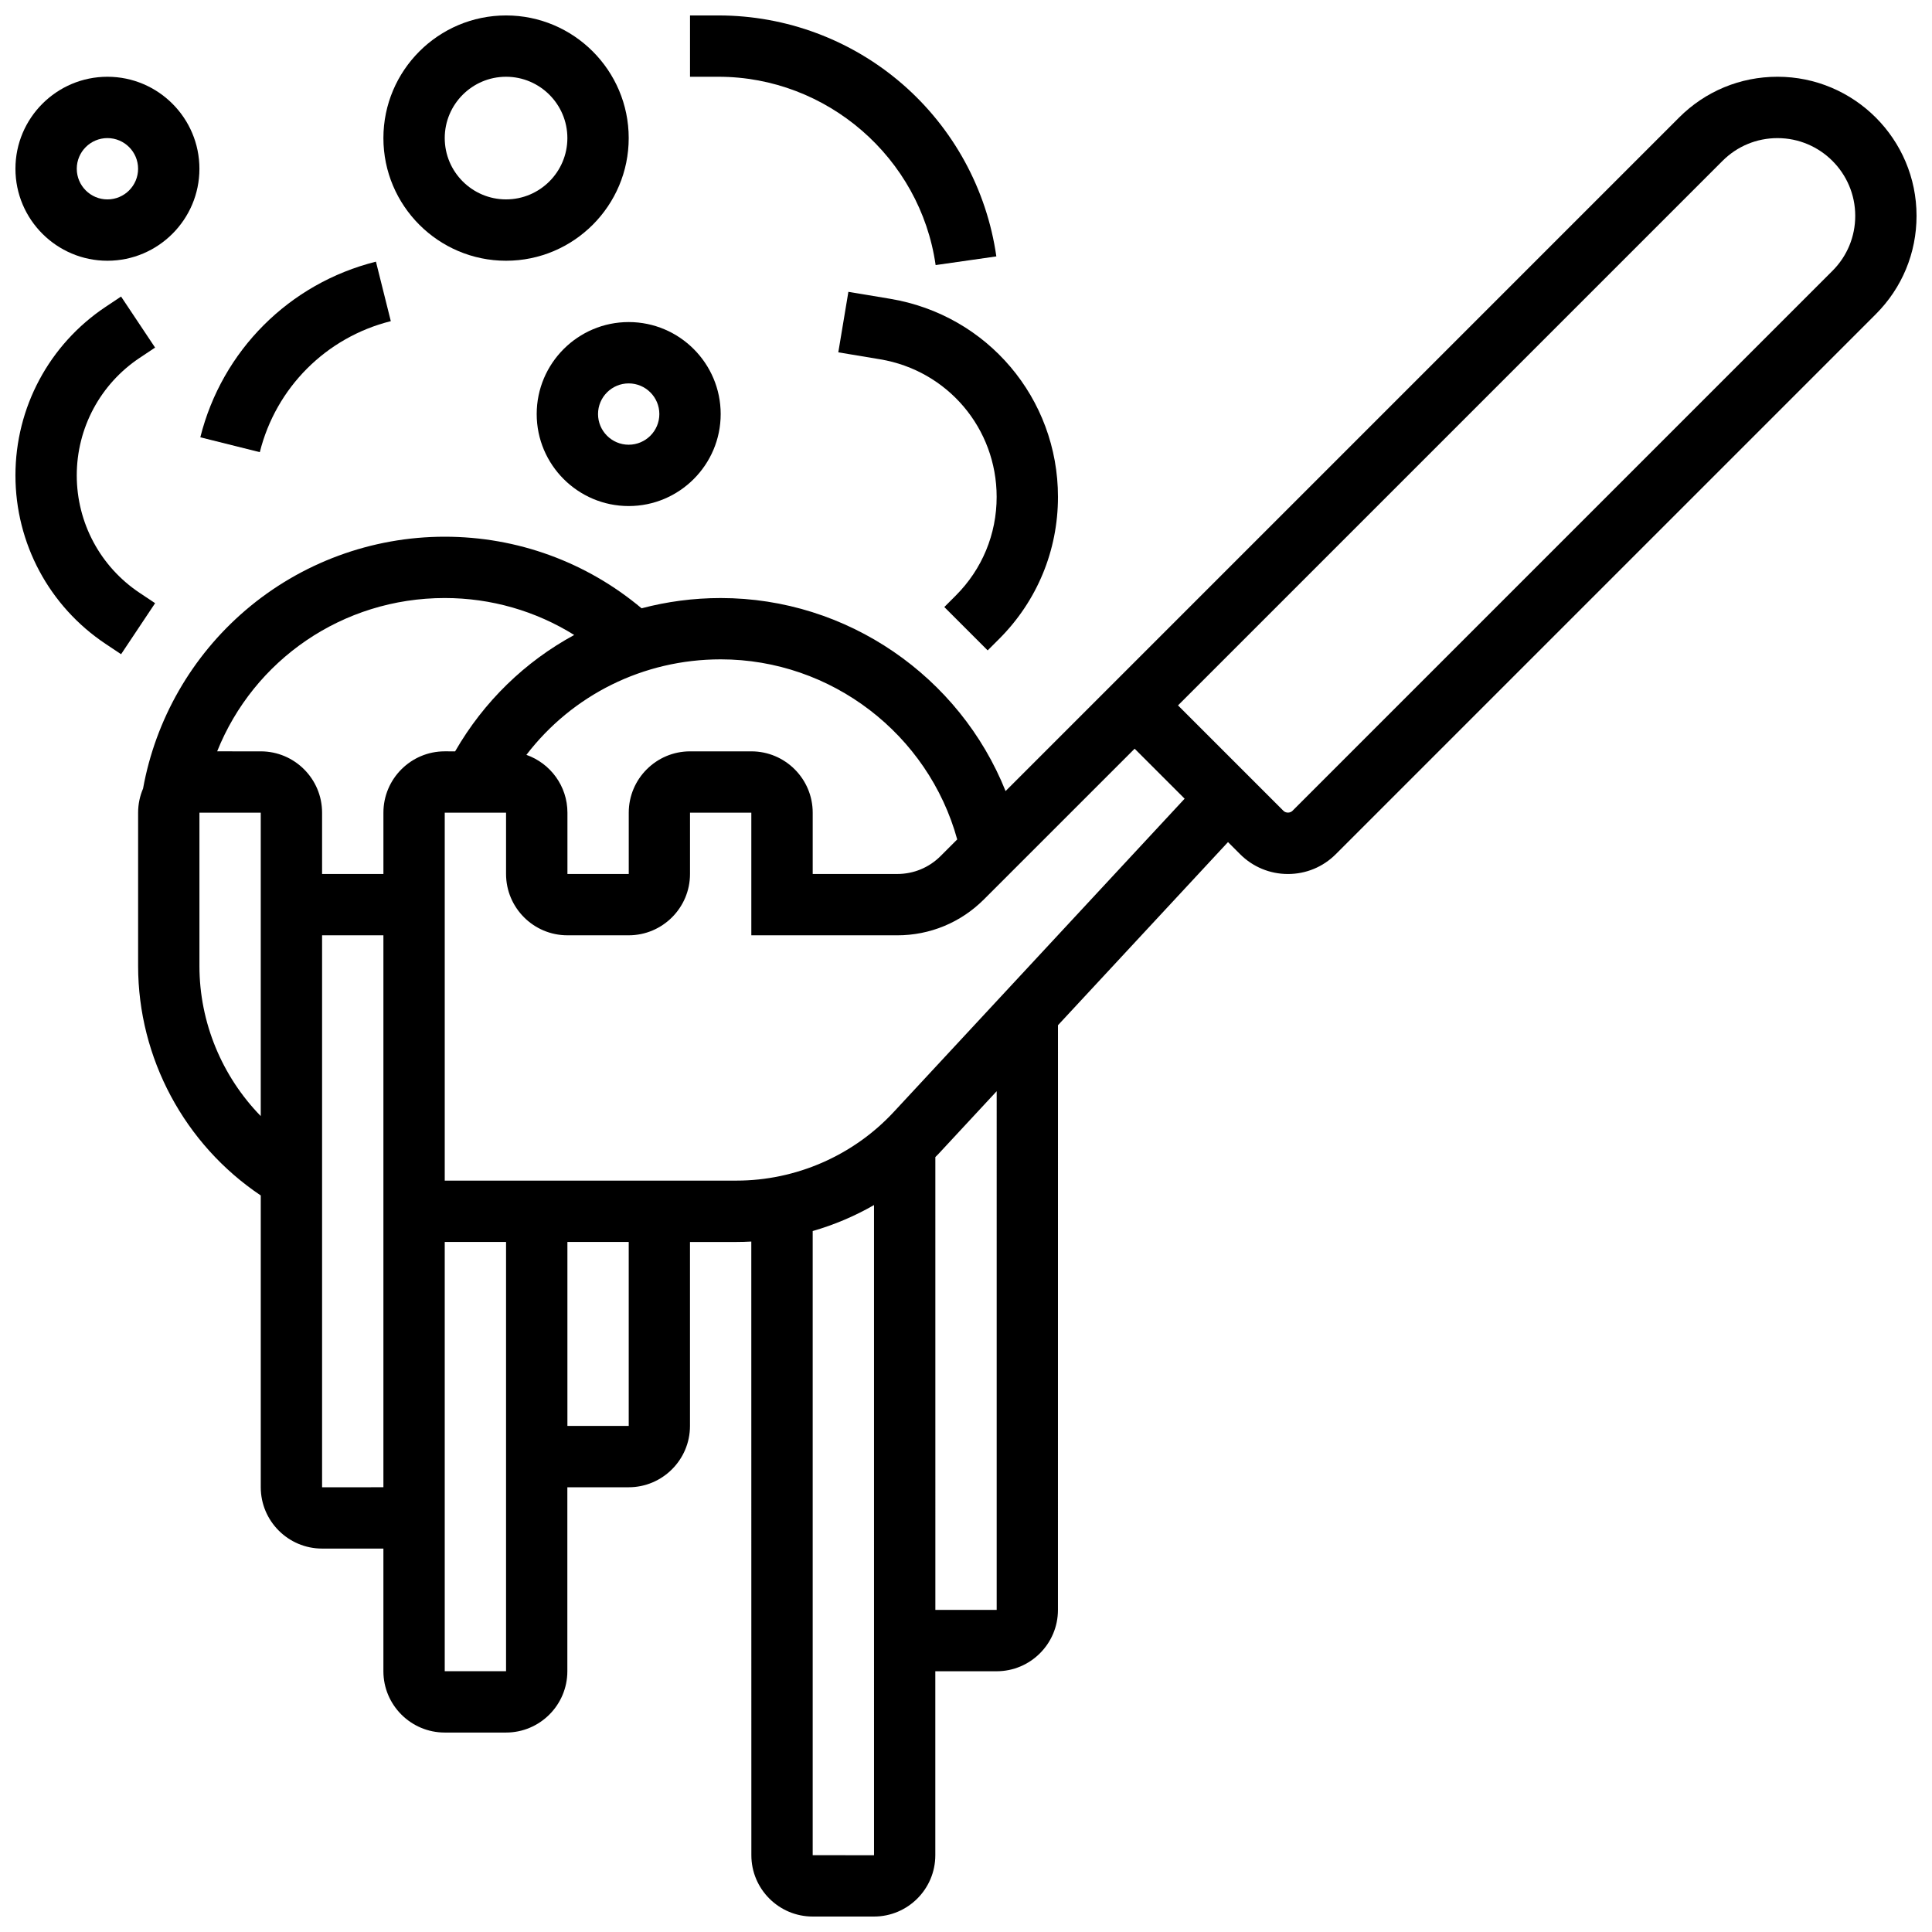
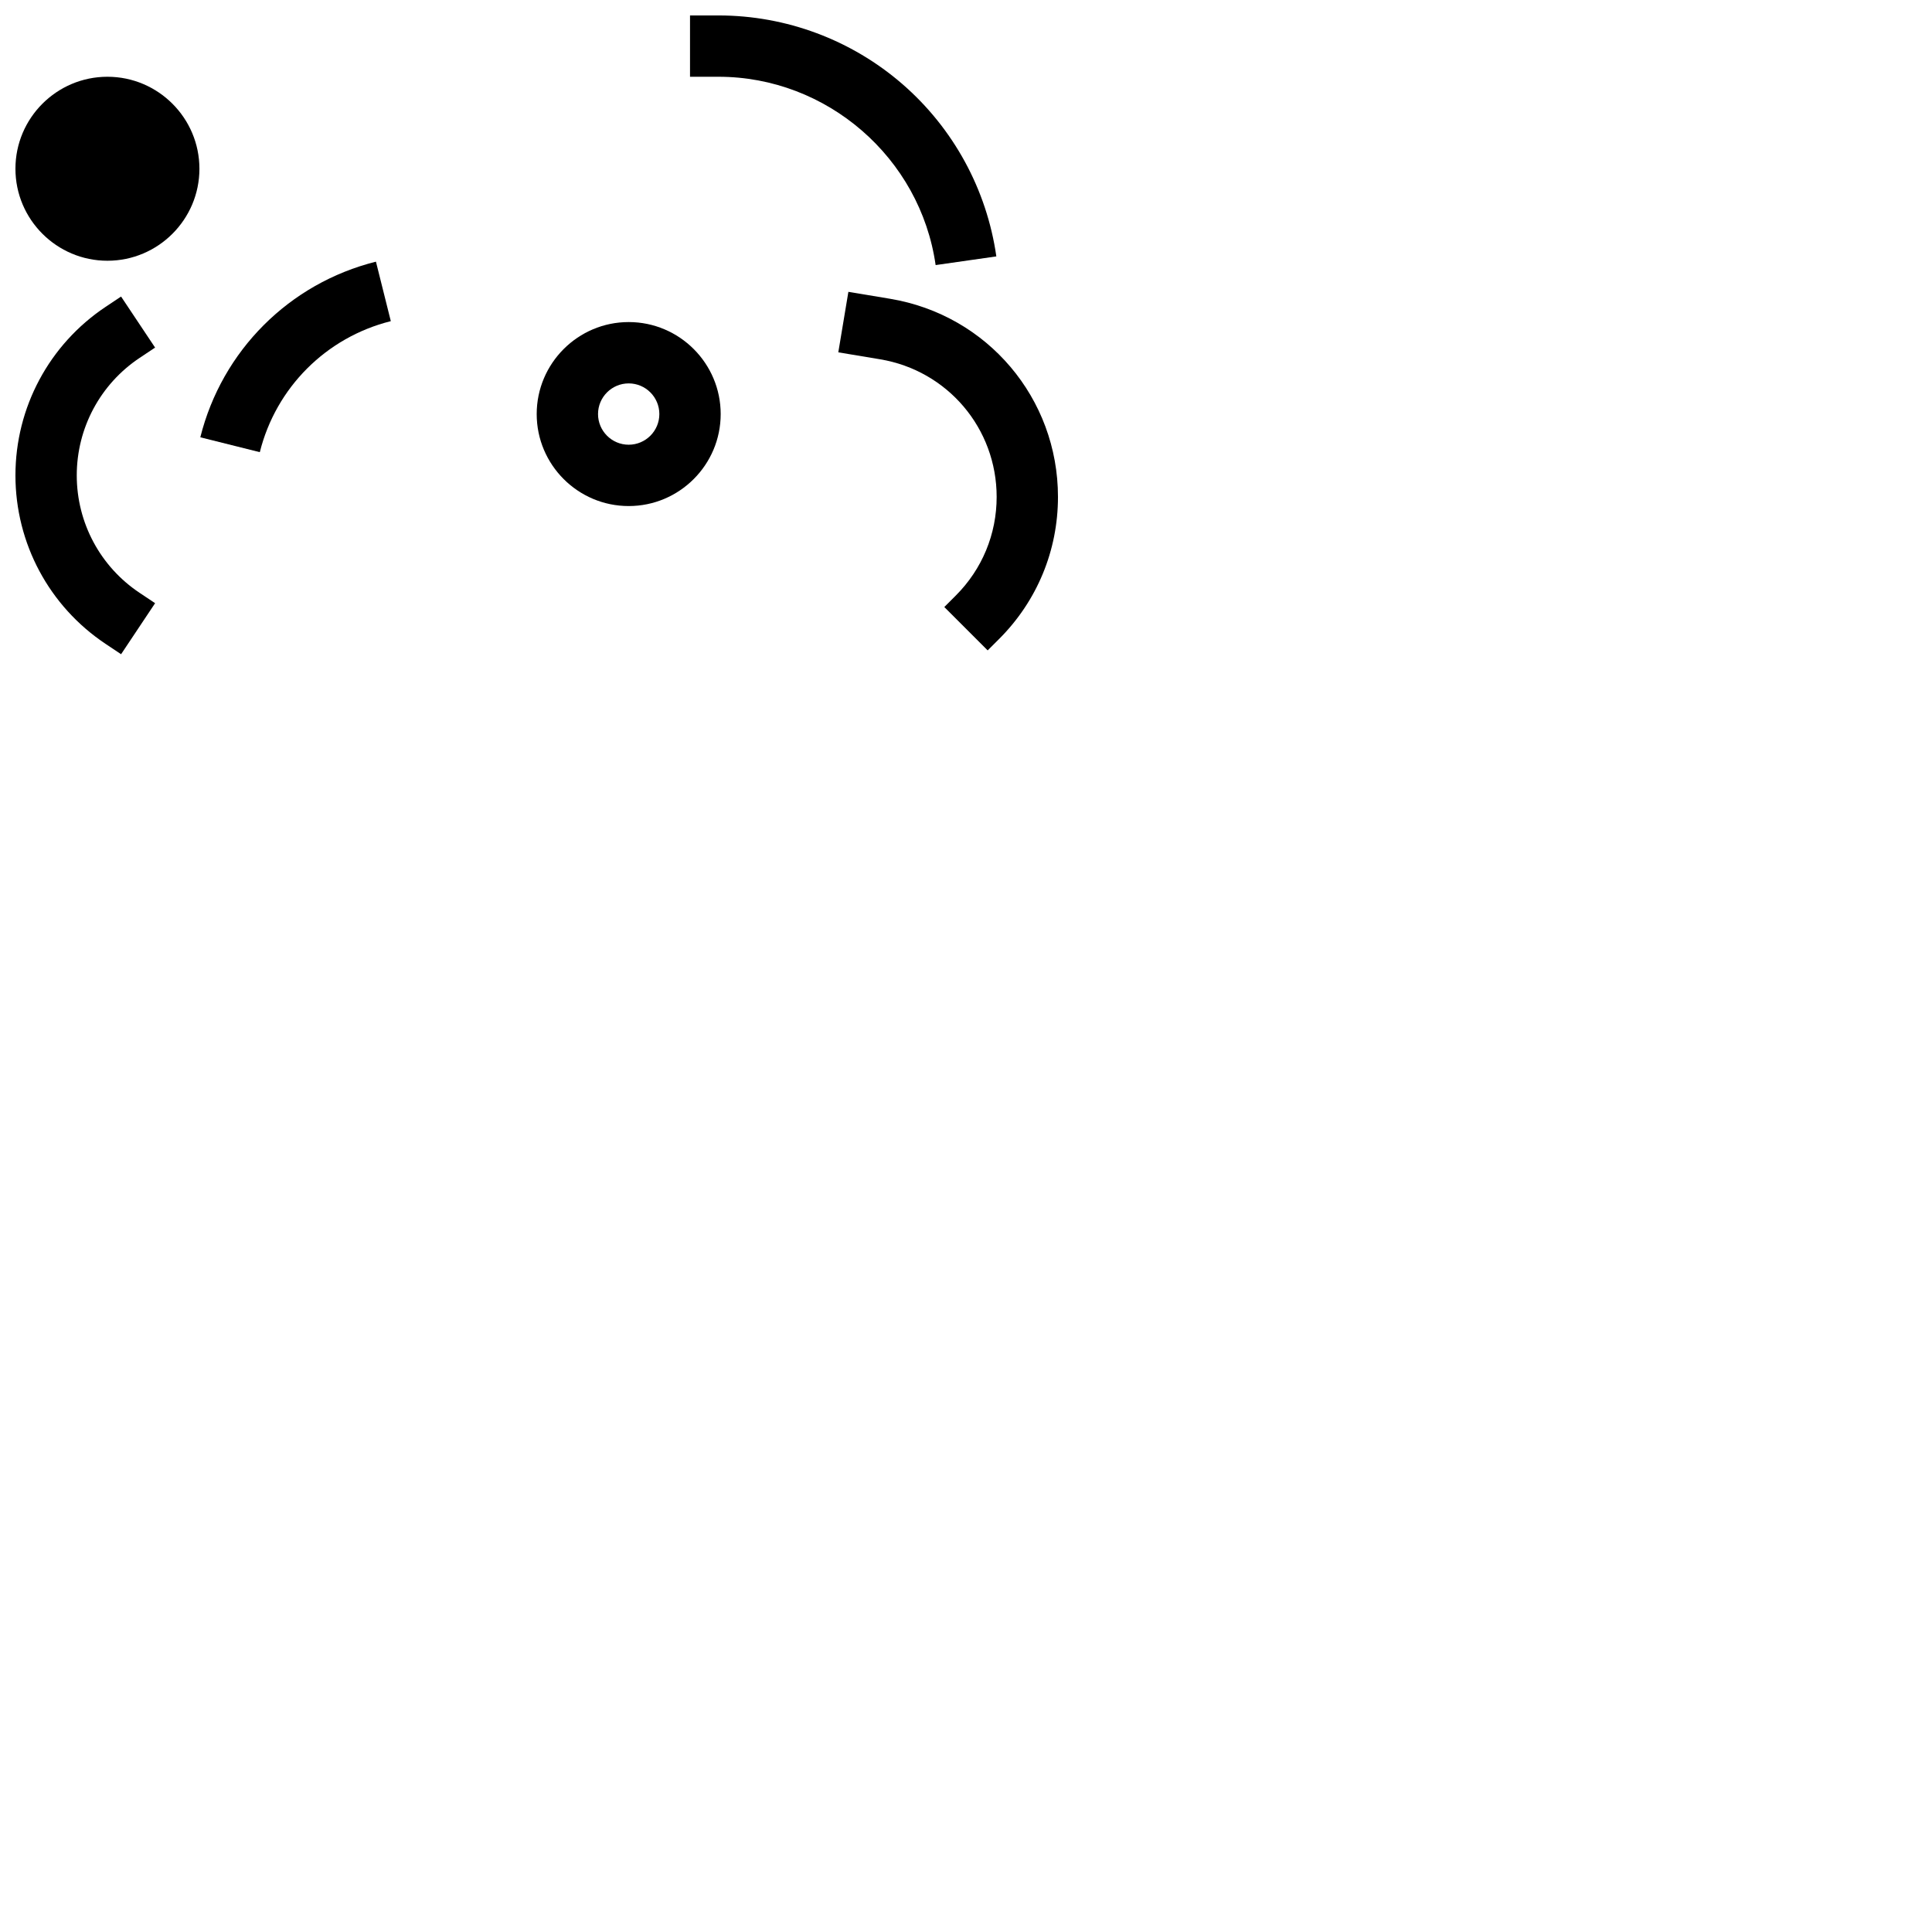
<svg xmlns="http://www.w3.org/2000/svg" width="800px" height="800px" version="1.1" viewBox="144 144 512 512">
  <defs>
    <clipPath id="e">
-       <path d="m180 164h471.9v487.9h-471.9z" />
-     </clipPath>
+       </clipPath>
    <clipPath id="d">
-       <path d="m245 148.09h66v65.906h-66z" />
-     </clipPath>
+       </clipPath>
    <clipPath id="c">
      <path d="m148.09 164h48.906v50h-48.906z" />
    </clipPath>
    <clipPath id="b">
      <path d="m148.09 222h37.906v96h-37.906z" />
    </clipPath>
    <clipPath id="a">
      <path d="m326 148.09h83v66.906h-83z" />
    </clipPath>
  </defs>
  <g clip-path="url(#e)">
-     <path d="m615.05 164.34c-9.844 0-19.102 3.832-26.062 10.793l-178.5 178.51c-12.129-30.332-41.922-51.156-75.492-51.156-7.207 0-14.238 0.941-20.969 2.719-14.613-12.262-32.953-18.973-52.168-18.973-19.371 0-38.133 6.93-52.828 19.516-14.223 12.18-23.809 28.914-27.117 47.23-0.844 1.961-1.312 4.121-1.312 6.387v40.629c0 24.43 12.344 47.309 32.504 60.816v77.328c0 8.961 7.293 16.25 16.25 16.25h16.25v32.504c0 8.961 7.293 16.25 16.25 16.25h16.25c8.961 0 16.25-7.293 16.25-16.25v-48.754h16.25c8.961 0 16.25-7.293 16.25-16.25v-48.754h12.281c1.328 0 2.652-0.039 3.969-0.113l0.016 162.63c0 8.961 7.293 16.25 16.25 16.25h16.25c8.961 0 16.25-7.293 16.25-16.25v-48.754h16.25c8.961 0 16.25-7.293 16.25-16.25l0.008-154.96 45.059-48.527 3.203 3.203c3.391 3.387 7.894 5.254 12.684 5.254 4.789 0 9.293-1.863 12.68-5.254l143.11-143.11c6.961-6.961 10.793-16.215 10.793-26.062 0-20.32-16.531-36.855-36.855-36.855zm-217.38 202.12-4.394 4.394c-3.07 3.07-7.152 4.762-11.492 4.762h-22.41v-16.25c0-8.961-7.293-16.25-16.25-16.25h-16.25c-8.961 0-16.25 7.293-16.25 16.25v16.25h-16.25v-16.25c0-7.074-4.551-13.094-10.875-15.32 12.152-15.855 30.957-25.312 51.5-25.312 29.301 0 54.992 19.832 62.672 47.727zm-135.81-63.977c12.27 0 24.094 3.426 34.312 9.793-12.957 7.027-23.922 17.578-31.559 30.84l-2.754-0.004c-8.961 0-16.25 7.293-16.25 16.25v16.25l-16.254 0.004v-16.25c0-8.961-7.293-16.25-16.25-16.25l-11.555-0.004c9.691-24.195 33.203-40.629 60.309-40.629zm-65.008 97.512v-40.629h16.25v80.41c-10.25-10.512-16.25-24.77-16.25-39.781zm32.504-8.129h16.25v146.27l-16.25 0.004zm32.504 195.02v-113.76h16.25v113.76zm48.758-65.008h-16.25v-48.754h16.25zm48.754 113.77v-165.41c5.676-1.637 11.133-3.945 16.25-6.887l0.004 172.3zm48.758-65.008h-16.25l-0.004-120c0.285-0.297 0.586-0.582 0.867-0.883l15.387-16.574zm-27.297-131.94c-10.727 11.551-25.918 18.176-41.684 18.176h-77.289v-97.512h16.25v16.25c0 8.961 7.293 16.25 16.25 16.25h16.25c8.961 0 16.25-7.293 16.25-16.25v-16.25h16.25v32.504h38.66c8.68 0 16.844-3.379 22.984-9.52l39.941-39.934 13.246 13.246zm248.79-222.93-143.11 143.11c-0.625 0.625-1.754 0.625-2.383 0l-27.945-27.945 144.3-144.3c3.891-3.891 9.066-6.035 14.57-6.035 11.355 0 20.602 9.242 20.602 20.602 0 5.504-2.144 10.68-6.035 14.57z" />
-   </g>
+     </g>
  <g clip-path="url(#d)">
    <path d="m278.11 213.1c17.922 0 32.504-14.582 32.504-32.504s-14.582-32.504-32.504-32.504-32.504 14.582-32.504 32.504 14.582 32.504 32.504 32.504zm0-48.758c8.961 0 16.25 7.293 16.25 16.25 0 8.961-7.293 16.25-16.25 16.25-8.961 0-16.25-7.293-16.25-16.25-0.004-8.957 7.289-16.25 16.25-16.25z" />
  </g>
  <g clip-path="url(#c)">
-     <path d="m172.47 213.1c13.441 0 24.379-10.938 24.379-24.379-0.004-13.441-10.938-24.379-24.379-24.379-13.445 0-24.379 10.938-24.379 24.379s10.934 24.379 24.379 24.379zm0-32.504c4.481 0 8.125 3.644 8.125 8.125 0 4.481-3.644 8.125-8.125 8.125-4.481 0-8.125-3.644-8.125-8.125-0.004-4.481 3.644-8.125 8.125-8.125z" />
+     <path d="m172.47 213.1c13.441 0 24.379-10.938 24.379-24.379-0.004-13.441-10.938-24.379-24.379-24.379-13.445 0-24.379 10.938-24.379 24.379s10.934 24.379 24.379 24.379zm0-32.504z" />
  </g>
  <g clip-path="url(#b)">
    <path d="m181.01 301.12c-10.438-6.957-16.668-18.594-16.668-31.137s6.231-24.184 16.664-31.141l4.094-2.731-9.016-13.523-4.094 2.731c-14.965 9.98-23.898 26.676-23.898 44.664s8.934 34.684 23.902 44.66l4.094 2.731 9.016-13.523z" />
  </g>
  <path d="m310.61 229.35c-13.441 0-24.379 10.938-24.379 24.379 0 13.441 10.934 24.379 24.379 24.379 13.441 0 24.379-10.938 24.379-24.379 0-13.441-10.938-24.379-24.379-24.379zm0 32.504c-4.481 0-8.125-3.644-8.125-8.125s3.644-8.125 8.125-8.125 8.125 3.644 8.125 8.125-3.644 8.125-8.125 8.125z" />
  <path d="m368.83 221.34-2.672 16.031 11.074 1.844c17.898 2.988 30.891 18.324 30.891 36.469 0 9.875-3.844 19.16-10.828 26.141l-3.043 3.043 11.492 11.492 3.047-3.043c10.047-10.051 15.582-23.414 15.582-37.633 0-26.125-18.703-48.203-44.473-52.5z" />
  <g clip-path="url(#a)">
    <path d="m391.95 214.25 16.09-2.301c-2.531-17.719-11.375-33.941-24.898-45.672-13.523-11.723-30.828-18.184-48.73-18.184h-7.551v16.25h7.551c28.738 0 53.477 21.457 57.539 49.906z" />
  </g>
  <path d="m247.57 229.11-3.941-15.766c-22.965 5.738-40.801 23.574-46.543 46.543l15.766 3.941c4.285-17.133 17.59-30.434 34.719-34.719z" />
</svg>